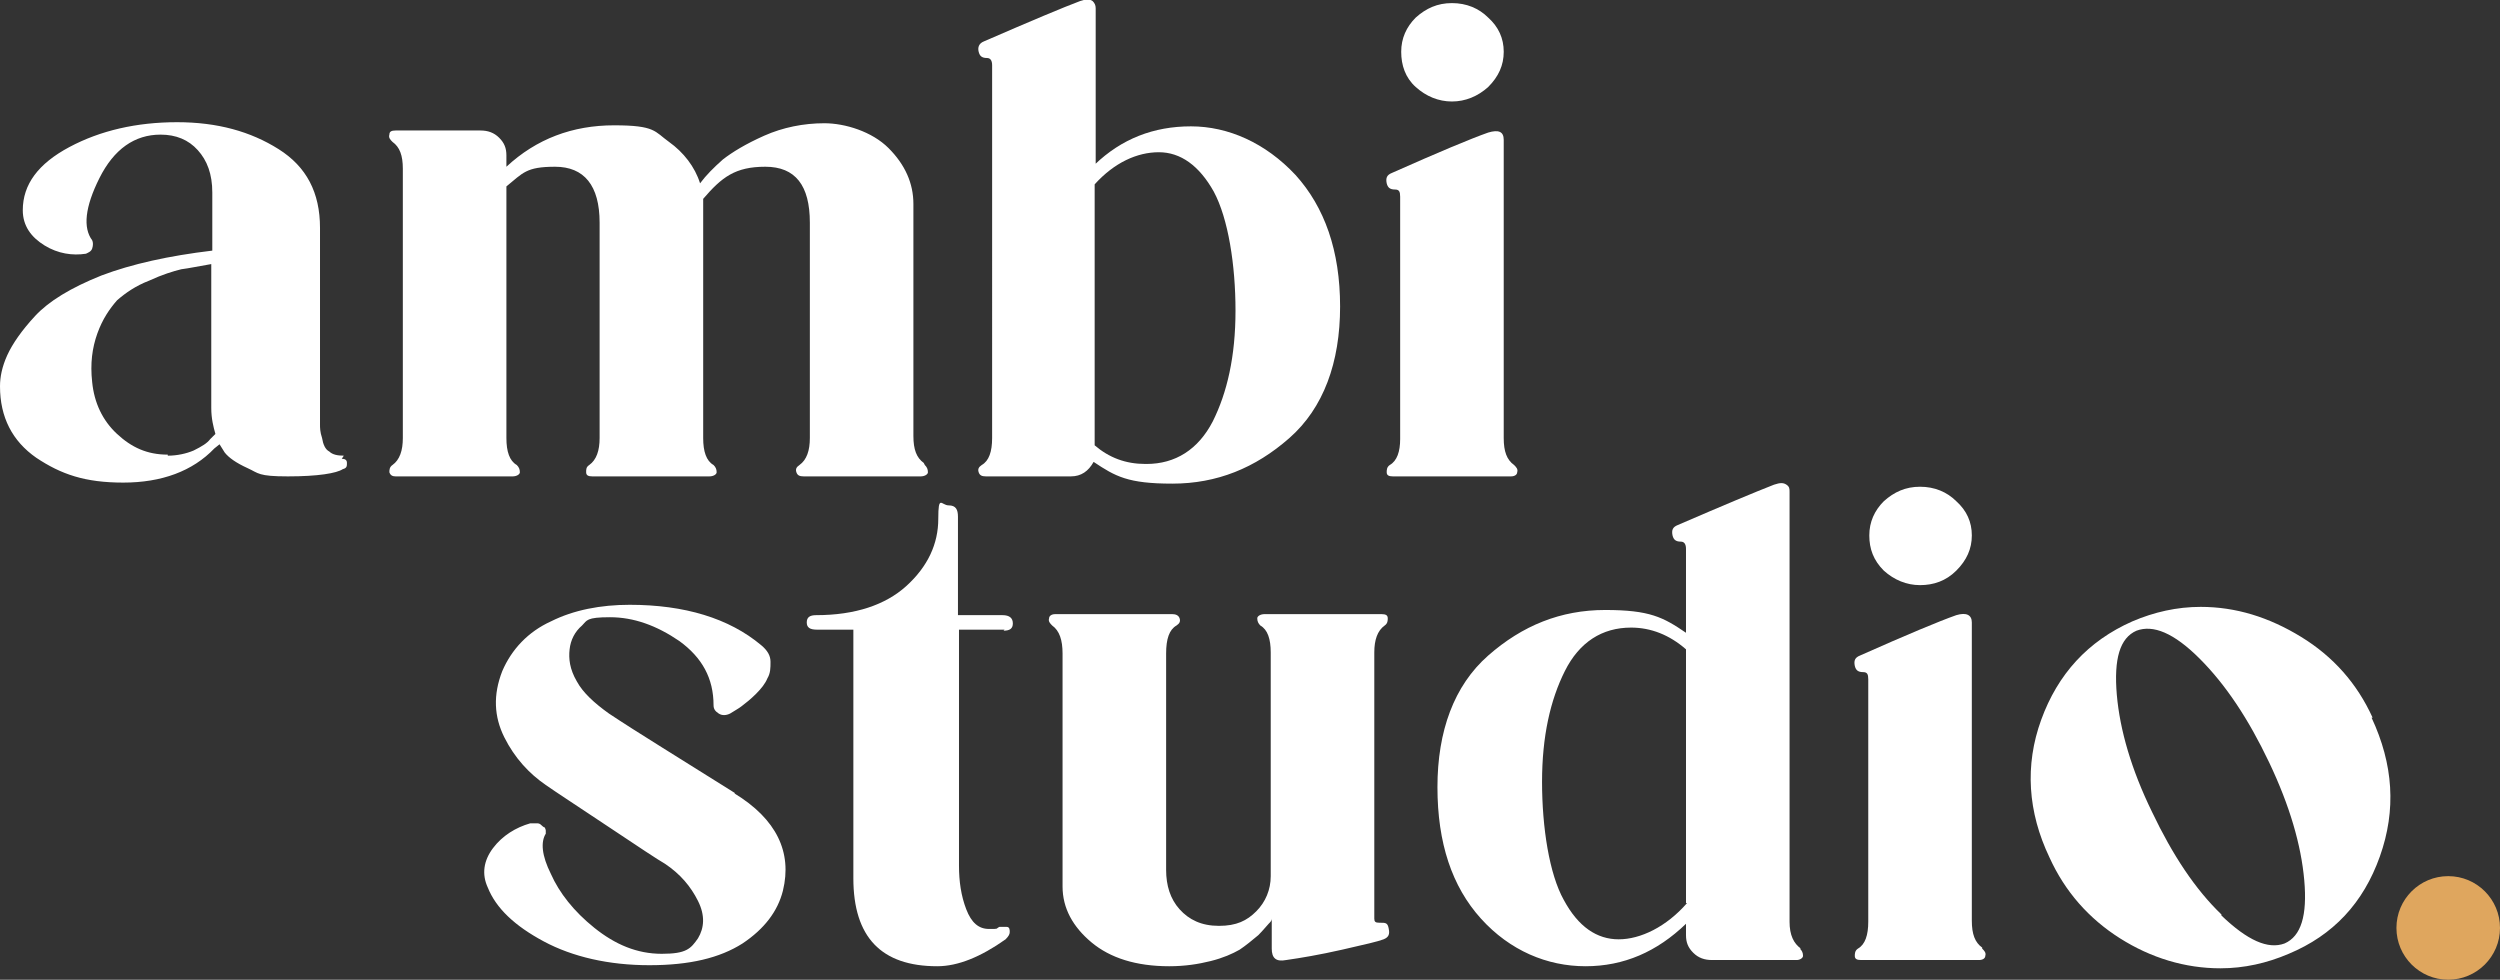
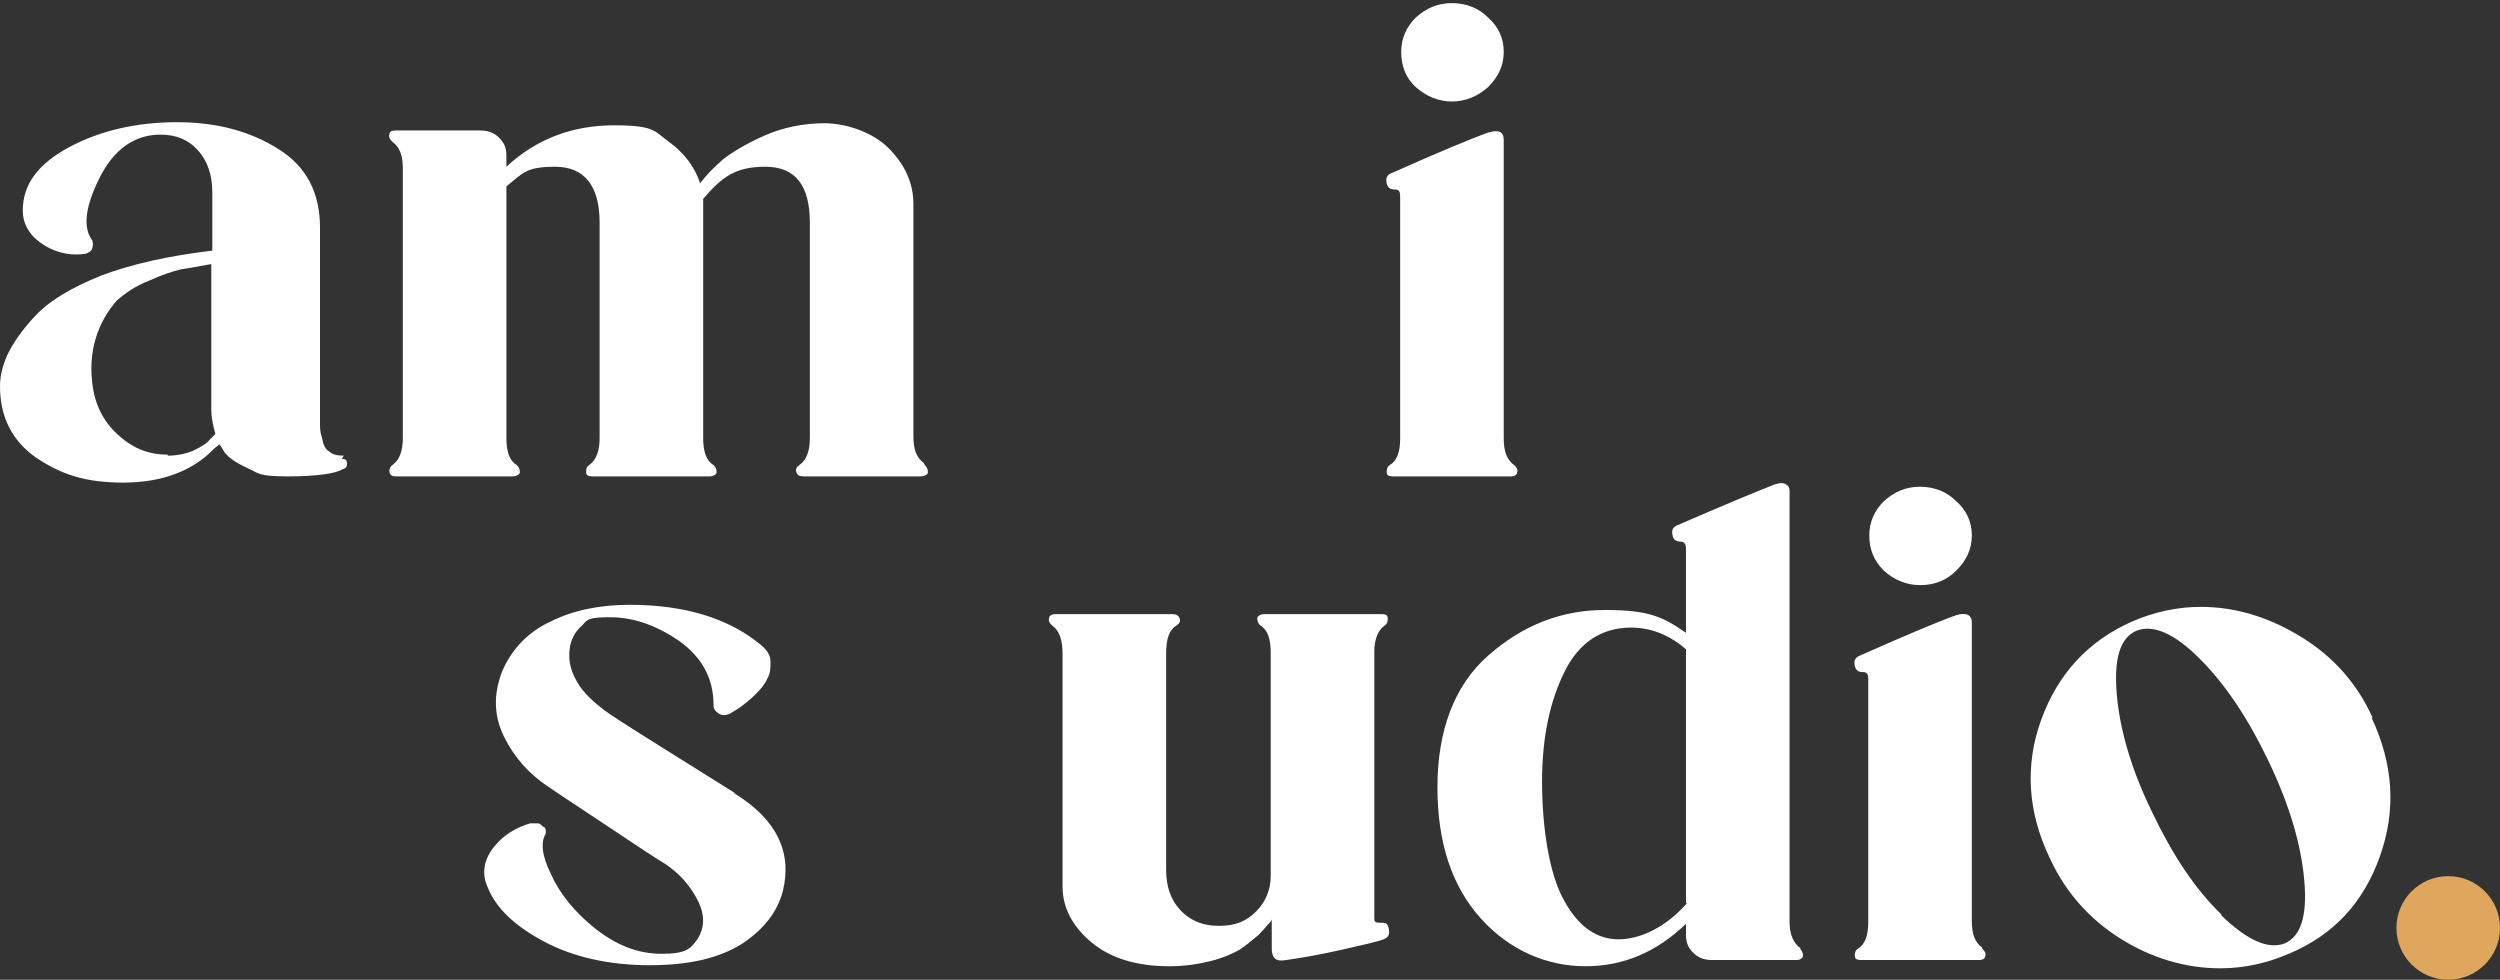
<svg xmlns="http://www.w3.org/2000/svg" id="Vrstva_1" version="1.1" viewBox="0 0 241.4 94.6">
  <rect x="0" y="0" width="241.4" height="94.6" fill="#333333" stroke="none" />
  <defs>
    <style>
      .st0 {
        fill: #fff;
      }

      .st1 {
        fill: #dfa65e;
      }
    </style>
  </defs>
  <path class="st0" d="M33,44.3c.3,0,.5.1.5.4s0,.5-.4.6c-.6.4-2.4.7-5.3.7s-2.8-.3-3.9-.8-1.8-1-2.2-1.5l-.5-.8-.5.4c-2.1,2.2-5.1,3.3-8.8,3.3s-6-.8-8.4-2.4C1.2,42.6,0,40.3,0,37.3,0,36.4.2,35.4.7,34.3c.5-1.1,1.4-2.4,2.7-3.8,1.3-1.4,3.4-2.7,6.4-3.9,2.9-1.1,6.5-1.9,10.7-2.4v-5.6c0-1.8-.5-3.1-1.4-4.1s-2.1-1.5-3.6-1.5c-2.5,0-4.5,1.4-5.9,4.2-1.4,2.8-1.6,4.8-.7,6,.1.2.1.5,0,.8s-.4.4-.6.5c-1.3.2-2.7,0-4-.8s-2.1-1.9-2.1-3.4c0-2.5,1.5-4.5,4.5-6.1,3-1.6,6.5-2.4,10.4-2.4s7.1.9,9.8,2.6c2.7,1.7,4,4.2,4,7.6v17.6c0,.7,0,1.2,0,1.4,0,.3,0,.7.2,1.3.1.6.3,1.1.7,1.3.3.3.8.4,1.4.4h0ZM16.2,44c.9,0,1.8-.2,2.5-.5.8-.4,1.3-.7,1.6-1.1l.5-.5c-.2-.7-.4-1.5-.4-2.5v-13.9c-1.2.2-2.1.4-2.9.5-.8.2-1.8.5-3.1,1.1-1.3.5-2.3,1.2-3.1,1.9-.7.8-1.4,1.8-1.9,3.2-.5,1.4-.7,2.9-.5,4.7.2,2,1,3.7,2.4,5s2.9,2,4.9,2Z" />
  <path class="st0" d="M89.3,44.9c.2.2.3.4.3.7,0,.2-.3.4-.7.4h-11.3c-.4,0-.6-.1-.7-.4s0-.5.3-.7c.7-.5,1-1.4,1-2.6v-20.8c0-3.6-1.4-5.4-4.3-5.4s-4.2,1-6,3.1h0c0,.1,0,.6,0,.6v22.5c0,1.3.3,2.2,1,2.6.2.2.3.4.3.7,0,.2-.3.4-.7.4h-11.3c-.4,0-.6-.1-.6-.4s0-.5.3-.7c.7-.5,1-1.4,1-2.6v-20.8c0-3.6-1.5-5.4-4.3-5.4s-3.1.6-4.7,1.9v24.3c0,1.3.3,2.2,1,2.6.2.2.3.4.3.7,0,.2-.3.4-.7.4h-11.3c-.3,0-.5-.1-.6-.4,0-.2,0-.5.3-.7.7-.5,1-1.4,1-2.6v-26c0-1.3-.3-2.1-1-2.6-.2-.2-.4-.4-.3-.7,0-.3.2-.4.6-.4h8.2c.7,0,1.3.2,1.8.7s.7,1,.7,1.7v1.1c2.9-2.7,6.4-4,10.4-4s3.9.6,5.3,1.6,2.5,2.4,3,4c.6-.8,1.3-1.5,2.2-2.3.9-.7,2.2-1.5,4-2.3,1.8-.8,3.8-1.2,5.8-1.2s4.6.8,6.2,2.4c1.6,1.6,2.4,3.4,2.4,5.4v22.4c0,1.3.3,2.1,1,2.6h0Z" />
-   <path class="st0" d="M105.7,15.9c2.6-2.5,5.7-3.7,9.3-3.7s7.2,1.6,10.1,4.7c2.8,3.1,4.3,7.3,4.3,12.7s-1.6,9.8-4.9,12.7c-3.3,2.9-7,4.4-11.3,4.4s-5.5-.7-7.6-2.1c-.5.9-1.2,1.4-2.2,1.4h-8.2c-.4,0-.6-.1-.7-.4s0-.5.3-.7c.7-.4,1-1.3,1-2.6V6.3c0-.5-.2-.7-.5-.7-.5,0-.7-.2-.8-.6s0-.8.5-1c4.6-2,7.7-3.3,9.3-3.9.6-.2.9-.2,1.2,0,.2.2.3.4.3.7v15.1h0ZM110.7,44.8c2.8,0,5-1.4,6.4-4.1,1.4-2.8,2.2-6.3,2.2-10.7s-.7-8.9-2.1-11.5c-1.4-2.5-3.2-3.8-5.3-3.8s-4.3,1-6.2,3.1v25.2c1.4,1.2,3,1.8,4.9,1.8h0Z" />
  <path class="st0" d="M146.2,44.9c.2.2.4.4.3.7,0,.2-.2.4-.6.4h-11.4c-.4,0-.6-.1-.6-.4,0-.2,0-.5.3-.7.7-.4,1-1.3,1-2.5v-23.4c0-.5-.1-.7-.5-.7-.5,0-.7-.2-.8-.6-.1-.5,0-.8.5-1,4.5-2,7.6-3.3,9.3-3.9,1-.3,1.5-.1,1.5.7v28.8c0,1.3.3,2.1,1,2.6h0ZM143.7,8.4c-1,.9-2.2,1.4-3.5,1.4s-2.5-.5-3.5-1.4c-1-.9-1.4-2.1-1.4-3.4s.5-2.4,1.4-3.3c1-.9,2.1-1.4,3.5-1.4s2.6.5,3.5,1.4c1,.9,1.5,2,1.5,3.3s-.5,2.4-1.5,3.4Z" />
  <path class="st0" d="M70.9,76.6c4.1,2.5,5.6,5.7,4.7,9.4-.5,2-1.8,3.7-3.9,5.1-2.2,1.4-5.1,2.1-9,2.1s-7.4-.8-10.2-2.3c-2.8-1.5-4.6-3.2-5.4-5.2-.6-1.3-.4-2.6.5-3.8s2.2-2,3.6-2.4c.2,0,.4,0,.6,0,.2,0,.3,0,.5.2,0,0,.2.2.3.2,0,0,.1.2.1.3s0,.2,0,.3c-.5.8-.4,2.1.5,3.9.8,1.8,2.2,3.6,4.2,5.2s4.1,2.5,6.5,2.5,2.8-.5,3.5-1.5c.6-1,.7-2.2,0-3.6s-1.7-2.6-3.2-3.6c-.7-.4-2.5-1.6-5.5-3.6s-5-3.3-6-4c-1.6-1.1-3-2.6-4-4.6s-1.1-4.1-.2-6.4c.9-2.1,2.5-3.8,4.7-4.8,2.2-1.1,4.8-1.6,7.6-1.6,5.3,0,9.6,1.3,12.7,3.9.6.5.9,1,.9,1.6,0,.6,0,1.1-.3,1.6-.2.5-.6,1-1.1,1.5-.5.5-1,.9-1.4,1.2-.4.3-.8.5-1.1.7-.4.2-.8.2-1.1,0-.3-.2-.5-.4-.5-.8,0-2.6-1.1-4.6-3.3-6.2-2.2-1.5-4.4-2.3-6.7-2.3s-2.2.3-2.7.8c-.7.6-1.1,1.4-1.2,2.3s0,1.9.7,3.1c.6,1.1,1.7,2.1,3.1,3.1,2.7,1.8,6.8,4.3,12.2,7.7h0Z" />
-   <path class="st0" d="M97,60.8h-4.4v22.8c0,1.5.2,2.9.7,4.2s1.2,1.9,2.2,1.9.6,0,1-.2c.2,0,.4,0,.7,0s.3.3.3.5-.1.4-.4.7c-2.4,1.7-4.6,2.6-6.6,2.6-5.4,0-8.1-2.8-8.1-8.5v-24h-3.5c-.7,0-1-.2-1-.7s.3-.7.9-.7c3.8,0,6.7-1,8.7-2.8,2.1-1.9,3.1-4.1,3.1-6.5s.3-1.3,1-1.3.9.4.9,1.1v9.5h4.3c.7,0,1,.3,1,.8s-.3.7-.9.7h0Z" />
  <path class="st0" d="M133.3,89.1c.5,0,.7,0,.8.6.1.5,0,.8-.5,1-.5.2-1.8.5-4,1-2.2.5-4,.8-5.4,1-1,.2-1.4-.2-1.4-1.1v-2.9c0,.2-.1.3-.3.5s-.5.6-1,1.1c-.6.5-1.2,1-1.8,1.4-.7.4-1.6.8-2.8,1.1s-2.5.5-4,.5c-3.2,0-5.7-.8-7.5-2.3s-2.8-3.3-2.8-5.4v-22.5c0-1.3-.3-2.2-1-2.7-.2-.2-.4-.4-.3-.7,0-.2.2-.4.6-.4h11.3c.3,0,.6.1.7.4s0,.5-.3.7c-.7.4-1,1.3-1,2.7v20.9c0,1.5.4,2.8,1.3,3.8s2.1,1.6,3.8,1.6,2.7-.5,3.6-1.4,1.4-2.1,1.4-3.4v-21.6c0-1.3-.3-2.2-1-2.6-.2-.2-.3-.4-.3-.7,0-.2.3-.4.7-.4h11.3c.4,0,.6.1.6.4,0,.2,0,.5-.3.7-.7.5-1,1.4-1,2.6v25.7c0,.3.1.4.5.4h0Z" />
  <path class="st0" d="M173.8,91.6c.2.2.3.4.3.7,0,.2-.3.4-.6.4h-8.2c-.7,0-1.3-.2-1.8-.7s-.7-1-.7-1.7v-1.1c-2.8,2.7-6,4.1-9.7,4.1s-7.3-1.5-10.1-4.6c-2.8-3.1-4.2-7.3-4.2-12.7s1.6-9.8,4.9-12.7c3.3-2.9,7-4.4,11.3-4.4s5.6.7,7.8,2.2v-8.1c0-.5-.2-.7-.5-.7-.5,0-.7-.2-.8-.6-.1-.5,0-.8.5-1,4.4-1.9,7.5-3.2,9.3-3.9.6-.2.9-.2,1.2,0s.3.4.3.7v41.5c0,1.3.4,2.1,1.1,2.6h0ZM162.8,87.2v-24.5c-1.6-1.4-3.4-2.1-5.3-2.1-2.8,0-5,1.4-6.4,4.2-1.4,2.8-2.2,6.3-2.2,10.7s.7,8.9,2.1,11.4c1.4,2.6,3.2,3.8,5.3,3.8s4.6-1.2,6.6-3.5h0Z" />
  <path class="st0" d="M191.4,91.6c.2.2.4.4.3.7,0,.2-.2.4-.6.4h-11.4c-.4,0-.6-.1-.6-.4,0-.2,0-.5.3-.7.7-.4,1-1.3,1-2.6v-23.4c0-.5-.1-.7-.5-.7-.5,0-.7-.2-.8-.6-.1-.5,0-.8.5-1,4.5-2,7.6-3.3,9.3-3.9,1-.3,1.5,0,1.5.7v28.8c0,1.3.3,2.1,1,2.6h0ZM188.9,55.1c-1,1-2.2,1.4-3.5,1.4s-2.5-.5-3.5-1.4c-1-1-1.4-2.1-1.4-3.4s.5-2.4,1.4-3.3c1-.9,2.1-1.4,3.5-1.4s2.6.5,3.5,1.4c1,.9,1.5,2,1.5,3.3s-.5,2.4-1.5,3.4Z" />
  <path class="st0" d="M229,69.3c2.1,4.5,2.4,8.9.8,13.4s-4.5,7.6-8.8,9.4c-2.1.9-4.3,1.4-6.6,1.4-3.4,0-6.7-1-9.7-2.9s-5.3-4.5-6.8-7.8c-2.1-4.4-2.4-8.9-.8-13.3,1.6-4.4,4.5-7.6,8.8-9.5,2.1-.9,4.3-1.4,6.6-1.4,3.4,0,6.6,1,9.7,2.9,3.1,1.9,5.4,4.5,6.9,7.8h0ZM214.5,88.4c2.5,2.4,4.5,3.3,6.1,2.7,1.6-.7,2.2-2.7,1.9-6.1-.3-3.4-1.4-7.2-3.4-11.4-2-4.2-4.2-7.5-6.7-10-2.5-2.5-4.5-3.3-6.1-2.7-1.6.7-2.2,2.7-1.9,6.2.3,3.4,1.4,7.2,3.4,11.3,2,4.2,4.2,7.5,6.7,9.9h0Z" />
  <circle class="st1" cx="236.4" cy="89.6" r="5" />
</svg>